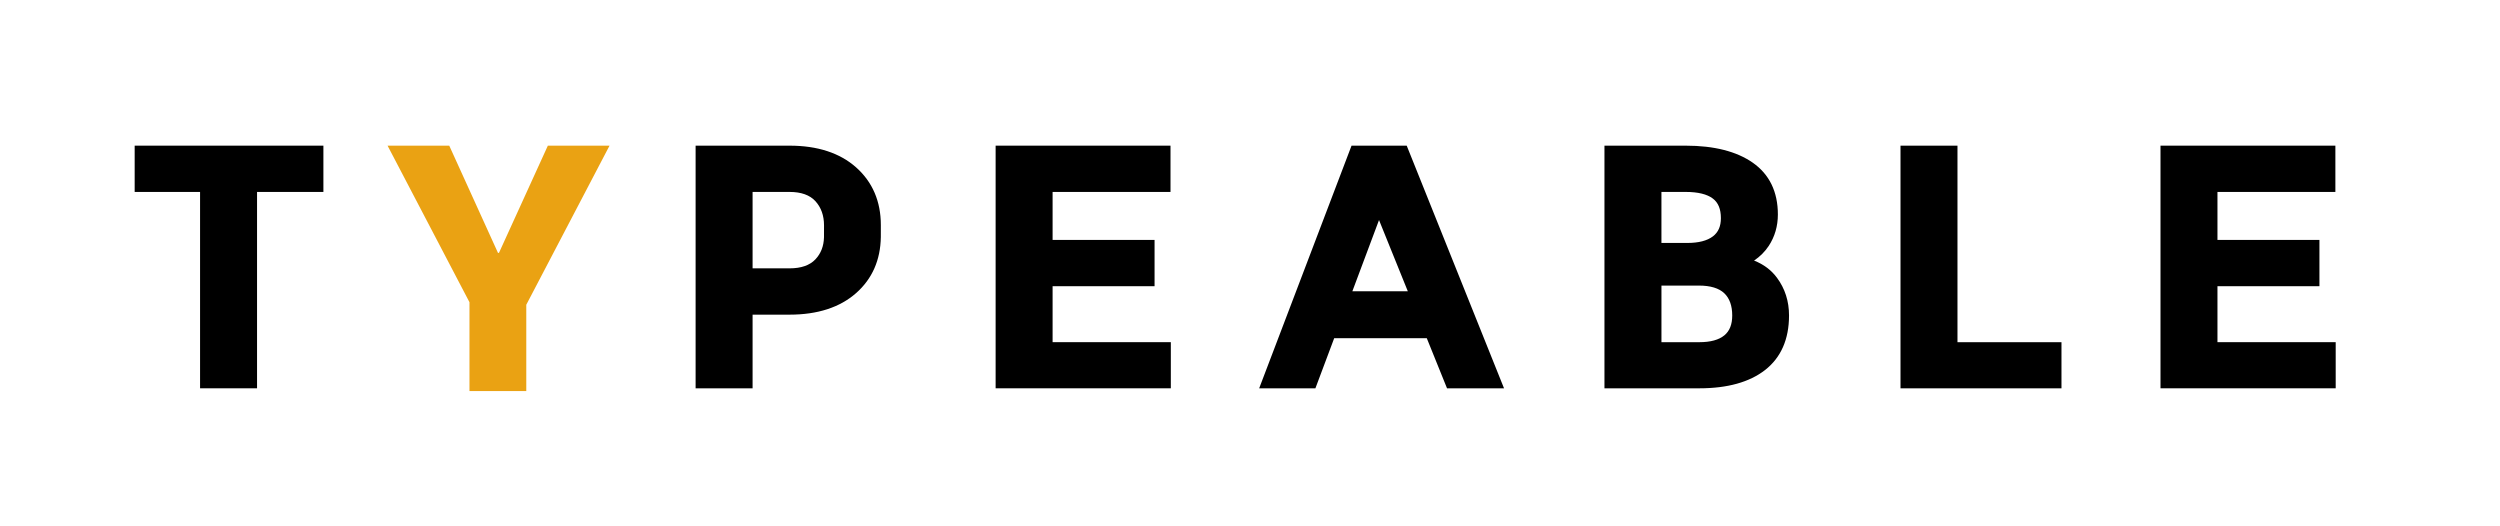
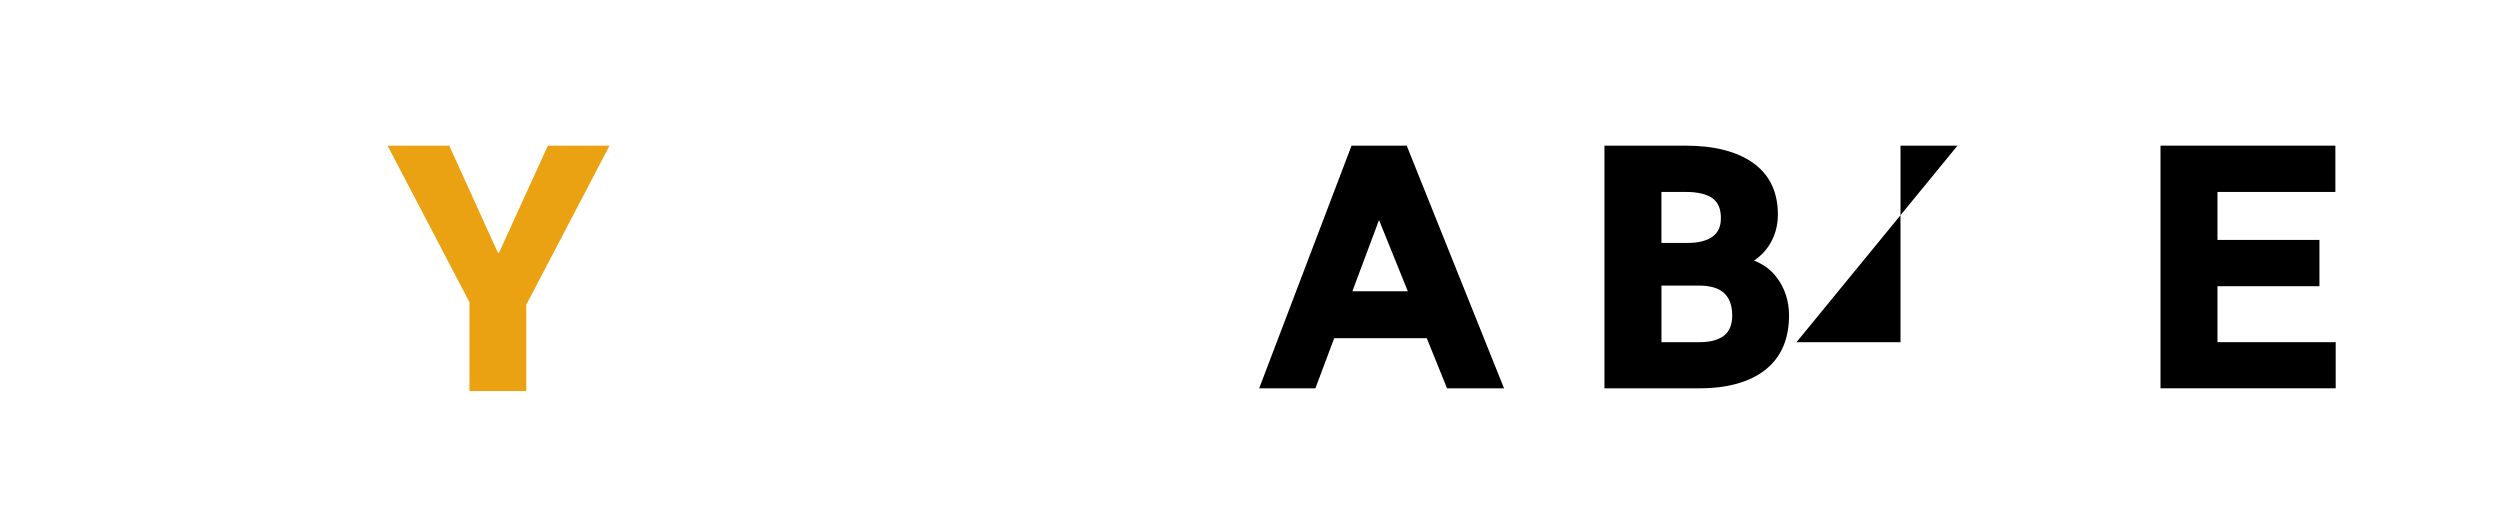
<svg xmlns="http://www.w3.org/2000/svg" enable-background="new 0 0 294.907 62.023" height="62.023" viewBox="0 0 294.907 62.023" width="294.907">
-   <path d="m15.886 22.642h7.715v23.163h6.721v-23.163h7.827v-5.46h-22.263z" />
-   <path d="m100.99 19.746c-1.914-1.701-4.551-2.563-7.84-2.563h-11.094v28.623h6.721v-8.689h4.373c3.288 0 5.926-.855 7.838-2.543 1.897-1.673 2.877-3.899 2.916-6.615.001-.056.002-1.356.002-1.413 0-2.793-.982-5.08-2.916-6.8zm-4.803 10.849c-.667.703-1.688 1.06-3.037 1.06h-4.373v-9.013h4.373c1.356 0 2.379.366 3.037 1.088.674.739 1.017 1.699 1.017 2.851 0 .055-.001 1.354-.003 1.407-.031 1.064-.364 1.919-1.014 2.607z" />
-   <path d="m124.167 33.762h12.028v-5.46h-12.028v-5.66h13.909v-5.46h-20.629v28.623h20.667v-5.442h-13.947z" />
  <path d="m159.432 17.182-10.896 28.623h6.633l2.215-5.908h10.924l2.387 5.908h6.725l-11.48-28.623zm6.638 17.179h-6.543l3.146-8.405z" />
  <path d="m206.916 30.738c.703-.473 1.281-1.053 1.729-1.729.715-1.089 1.078-2.335 1.078-3.706 0-2.684-1-4.742-2.973-6.119-1.902-1.328-4.559-2.001-7.895-2.001h-9.588v28.623h11.207c3.297 0 5.898-.725 7.732-2.152 1.879-1.463 2.834-3.629 2.834-6.439 0-1.684-.479-3.18-1.422-4.448-.669-.907-1.577-1.588-2.702-2.029zm-4.857-2.856c-.678.516-1.691.777-3.016.777h-3.055v-6.018h2.867c1.436 0 2.512.262 3.195.779.641.484.951 1.24.951 2.314.001.963-.308 1.664-.942 2.148zm-6.071 5.806h4.428c1.35 0 2.354.305 2.984.904.623.592.938 1.473.938 2.621 0 1.061-.303 1.826-.924 2.342-.65.537-1.639.809-2.939.809h-4.486v-6.676z" />
-   <path d="m230.91 17.182h-6.721v28.623h18.989v-5.442h-12.268z" />
+   <path d="m230.91 17.182h-6.721v28.623v-5.442h-12.268z" />
  <path d="m261.578 33.762h12.029v-5.46h-12.029v-5.66h13.91v-5.46h-20.629v28.623h20.666v-5.442h-13.947z" />
  <path d="m58.742 29.827h.119l5.766-12.645h7.276l-9.821 18.769v10.18h-6.701v-10.479l-9.663-18.47h7.277z" fill="#eaa213" />
</svg>